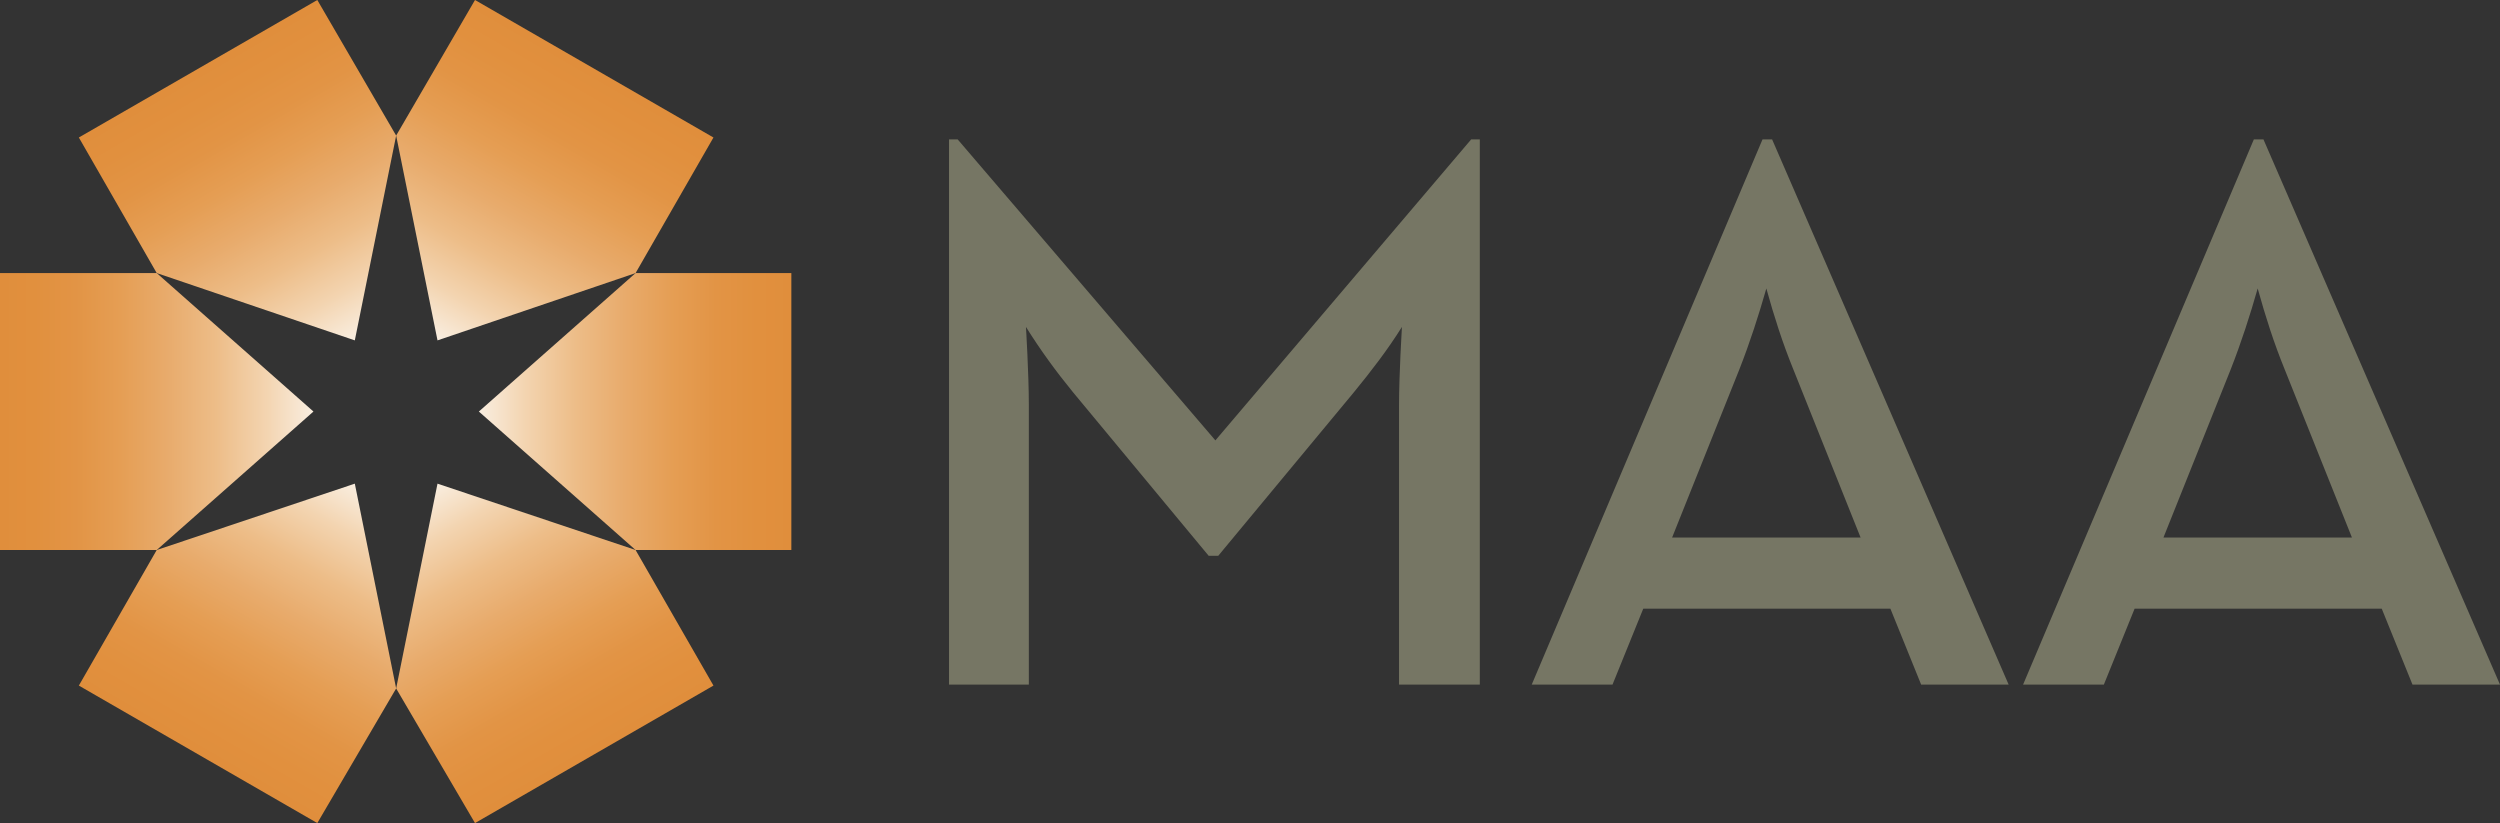
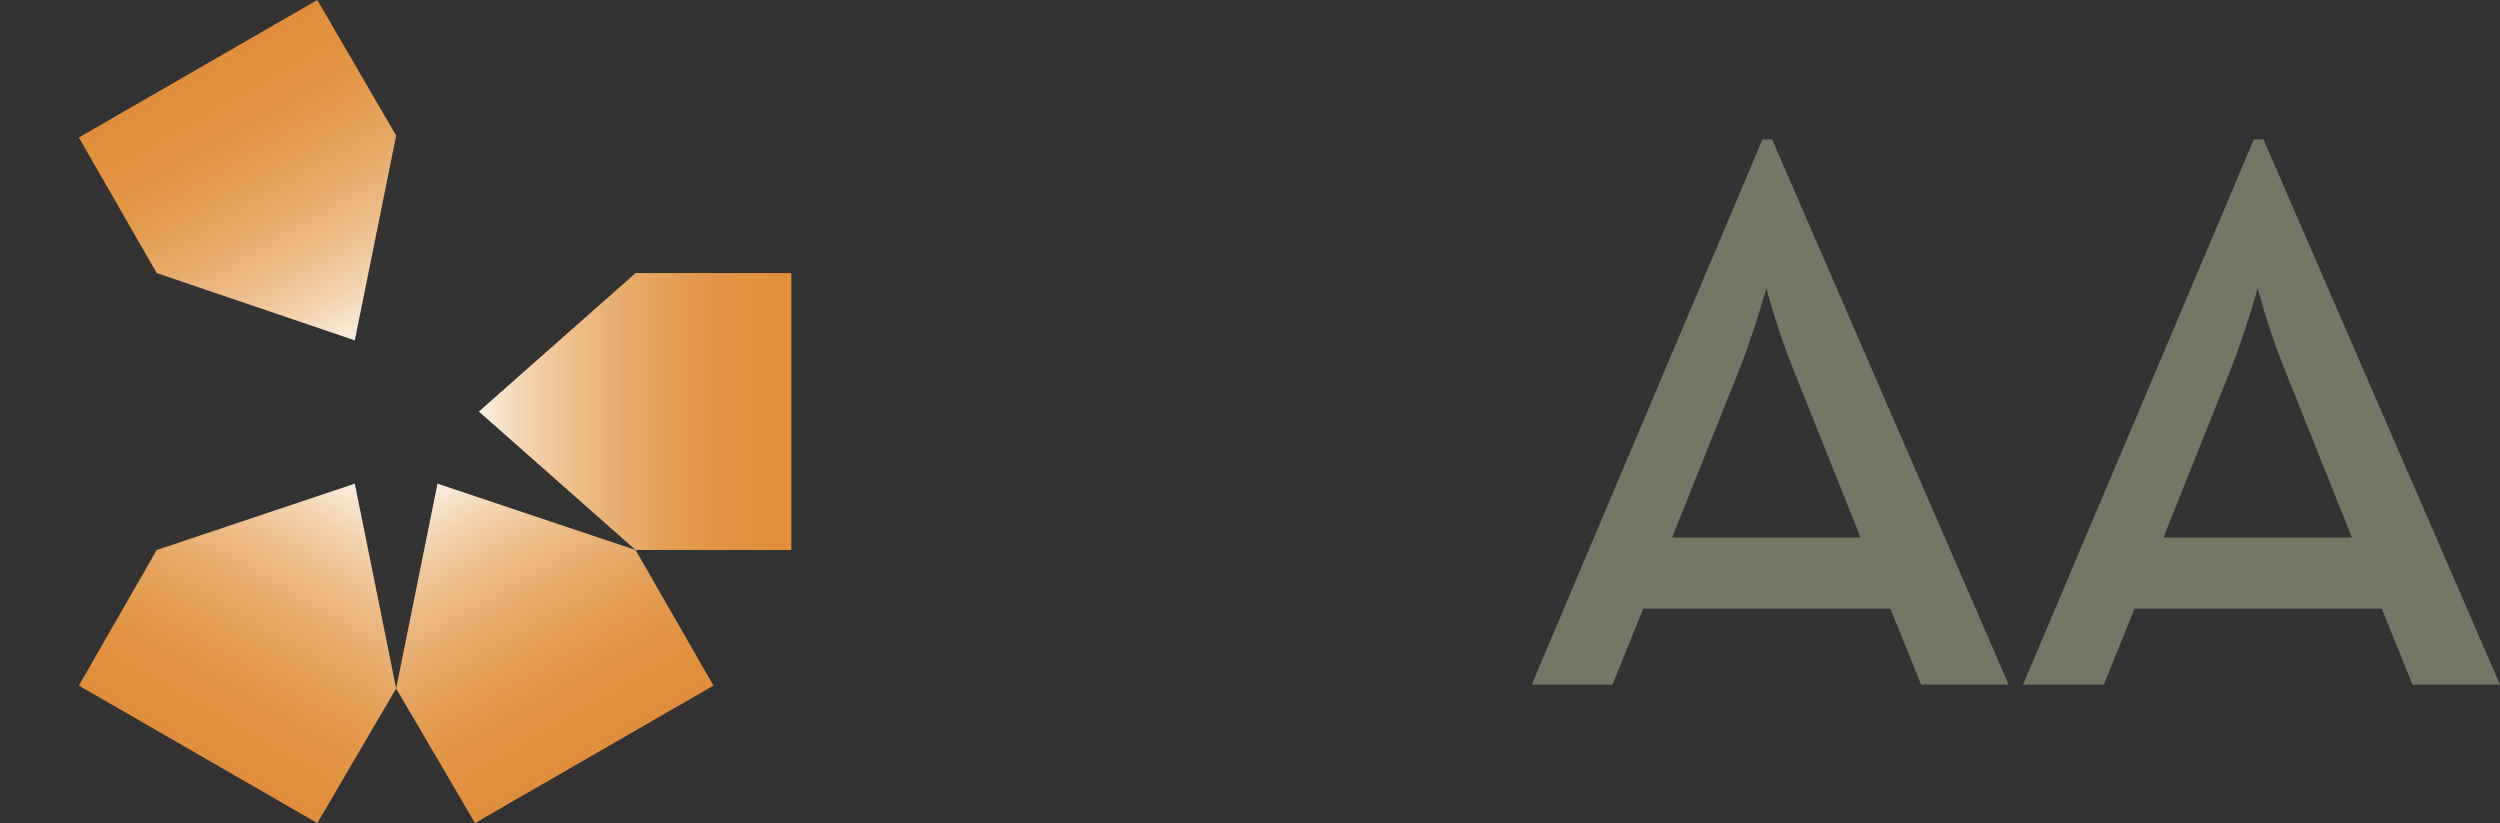
<svg xmlns="http://www.w3.org/2000/svg" version="1.1" id="Layer_1" x="0px" y="0px" viewBox="0 0 260 85.6" style="enable-background:new 0 0 260 85.6;" xml:space="preserve">
  <rect x="0" y="0" width="260" height="85.6" fill="#333333" stroke="none" />
  <style type="text/css">
	.st0{fill:url(#SVGID_1_);}
	.st1{fill:url(#SVGID_2_);}
	.st2{fill:url(#SVGID_3_);}
	.st3{fill:url(#SVGID_4_);}
	.st4{fill:url(#SVGID_5_);}
	.st5{fill:url(#SVGID_6_);}
	.st6{fill:#767664;}
</style>
  <linearGradient id="SVGID_1_" gradientUnits="userSpaceOnUse" x1="0" y1="683.767" x2="32.558" y2="683.767" gradientTransform="matrix(1 0 0 1 0 -640.967)">
    <stop offset="0" style="stop-color:#E08E3C" />
    <stop offset="0.11" style="stop-color:#E1903E" />
    <stop offset="0.242" style="stop-color:#E29445" />
    <stop offset="0.384" style="stop-color:#E59E54" />
    <stop offset="0.535" style="stop-color:#E8AB6C" />
    <stop offset="0.691" style="stop-color:#EDBD88" />
    <stop offset="0.85" style="stop-color:#F3D4B0" />
    <stop offset="1" style="stop-color:#F9EEE0" />
  </linearGradient>
-   <polygon class="st0" points="16.3,57.2 32.6,42.8 16.3,28.4 0,28.4 0,57.2 " />
  <linearGradient id="SVGID_2_" gradientUnits="userSpaceOnUse" x1="20.625" y1="719.44" x2="36.911" y2="691.232" gradientTransform="matrix(1 0 0 1 0 -640.967)">
    <stop offset="0" style="stop-color:#E08E3C" />
    <stop offset="0.11" style="stop-color:#E1903E" />
    <stop offset="0.242" style="stop-color:#E29445" />
    <stop offset="0.384" style="stop-color:#E59E54" />
    <stop offset="0.535" style="stop-color:#E8AB6C" />
    <stop offset="0.691" style="stop-color:#EDBD88" />
    <stop offset="0.85" style="stop-color:#F3D4B0" />
    <stop offset="1" style="stop-color:#F9EEE0" />
  </linearGradient>
  <polygon class="st1" points="41.2,71.6 36.9,50.3 16.3,57.2 8.2,71.3 33,85.6 " />
  <linearGradient id="SVGID_3_" gradientUnits="userSpaceOnUse" x1="61.775" y1="719.44" x2="45.489" y2="691.232" gradientTransform="matrix(1 0 0 1 0 -640.967)">
    <stop offset="0" style="stop-color:#E08E3C" />
    <stop offset="0.11" style="stop-color:#E1903E" />
    <stop offset="0.242" style="stop-color:#E29445" />
    <stop offset="0.384" style="stop-color:#E59E54" />
    <stop offset="0.535" style="stop-color:#E8AB6C" />
    <stop offset="0.691" style="stop-color:#EDBD88" />
    <stop offset="0.85" style="stop-color:#F3D4B0" />
    <stop offset="1" style="stop-color:#F9EEE0" />
  </linearGradient>
  <polygon class="st2" points="66.1,57.2 45.5,50.3 41.2,71.6 49.4,85.6 74.2,71.3 " />
  <linearGradient id="SVGID_4_" gradientUnits="userSpaceOnUse" x1="82.341" y1="683.767" x2="49.783" y2="683.767" gradientTransform="matrix(1 0 0 1 0 -640.967)">
    <stop offset="0" style="stop-color:#E08E3C" />
    <stop offset="0.11" style="stop-color:#E1903E" />
    <stop offset="0.242" style="stop-color:#E29445" />
    <stop offset="0.384" style="stop-color:#E59E54" />
    <stop offset="0.535" style="stop-color:#E8AB6C" />
    <stop offset="0.691" style="stop-color:#EDBD88" />
    <stop offset="0.85" style="stop-color:#F3D4B0" />
    <stop offset="1" style="stop-color:#F9EEE0" />
  </linearGradient>
  <polygon class="st3" points="66.1,28.4 49.8,42.8 66.1,57.2 82.3,57.2 82.3,28.4 " />
  <linearGradient id="SVGID_5_" gradientUnits="userSpaceOnUse" x1="61.797" y1="648.106" x2="45.518" y2="676.303" gradientTransform="matrix(1 0 0 1 0 -640.967)">
    <stop offset="0" style="stop-color:#E08E3C" />
    <stop offset="0.11" style="stop-color:#E1903E" />
    <stop offset="0.242" style="stop-color:#E29445" />
    <stop offset="0.384" style="stop-color:#E59E54" />
    <stop offset="0.535" style="stop-color:#E8AB6C" />
    <stop offset="0.691" style="stop-color:#EDBD88" />
    <stop offset="0.85" style="stop-color:#F3D4B0" />
    <stop offset="1" style="stop-color:#F9EEE0" />
  </linearGradient>
-   <polygon class="st4" points="41.2,14.1 45.5,35.4 66.1,28.4 74.2,14.3 49.4,0 " />
  <linearGradient id="SVGID_6_" gradientUnits="userSpaceOnUse" x1="20.603" y1="648.106" x2="36.883" y2="676.303" gradientTransform="matrix(1 0 0 1 0 -640.967)">
    <stop offset="0" style="stop-color:#E08E3C" />
    <stop offset="0.11" style="stop-color:#E1903E" />
    <stop offset="0.242" style="stop-color:#E29445" />
    <stop offset="0.384" style="stop-color:#E59E54" />
    <stop offset="0.535" style="stop-color:#E8AB6C" />
    <stop offset="0.691" style="stop-color:#EDBD88" />
    <stop offset="0.85" style="stop-color:#F3D4B0" />
    <stop offset="1" style="stop-color:#F9EEE0" />
  </linearGradient>
  <polygon class="st5" points="16.3,28.4 36.9,35.4 41.2,14.1 33,0 8.2,14.3 " />
-   <path class="st6" d="M98.7,14.5h0.9l26.8,31.3L153,14.5h0.9v56.7h-8.4V42.1c0-3.1,0.3-8.1,0.3-8.1c-1.5,2.4-3.2,4.6-5,6.8l-14.1,17  h-1l-14.1-17c-1.8-2.2-3.4-4.4-4.9-6.8c0,0,0.3,4.9,0.3,8.1v29.1h-8.3C98.7,71.2,98.7,14.5,98.7,14.5z" />
  <path class="st6" d="M183.3,14.5h1l24.6,56.7h-9.1l-3.2-7.9h-25.7l-3.2,7.9h-8.4L183.3,14.5z M193.5,55.9l-7-17.5  c-1.1-2.7-2-5.5-2.8-8.4c-0.8,2.8-1.7,5.6-2.8,8.4l-7,17.5H193.5z" />
  <path class="st6" d="M234.4,14.5h1L260,71.2h-9.1l-3.2-7.9H222l-3.2,7.9h-8.4L234.4,14.5z M244.6,55.9l-7-17.5  c-1.1-2.7-2-5.5-2.8-8.4c-0.8,2.8-1.7,5.6-2.8,8.4l-7,17.5H244.6z" />
</svg>